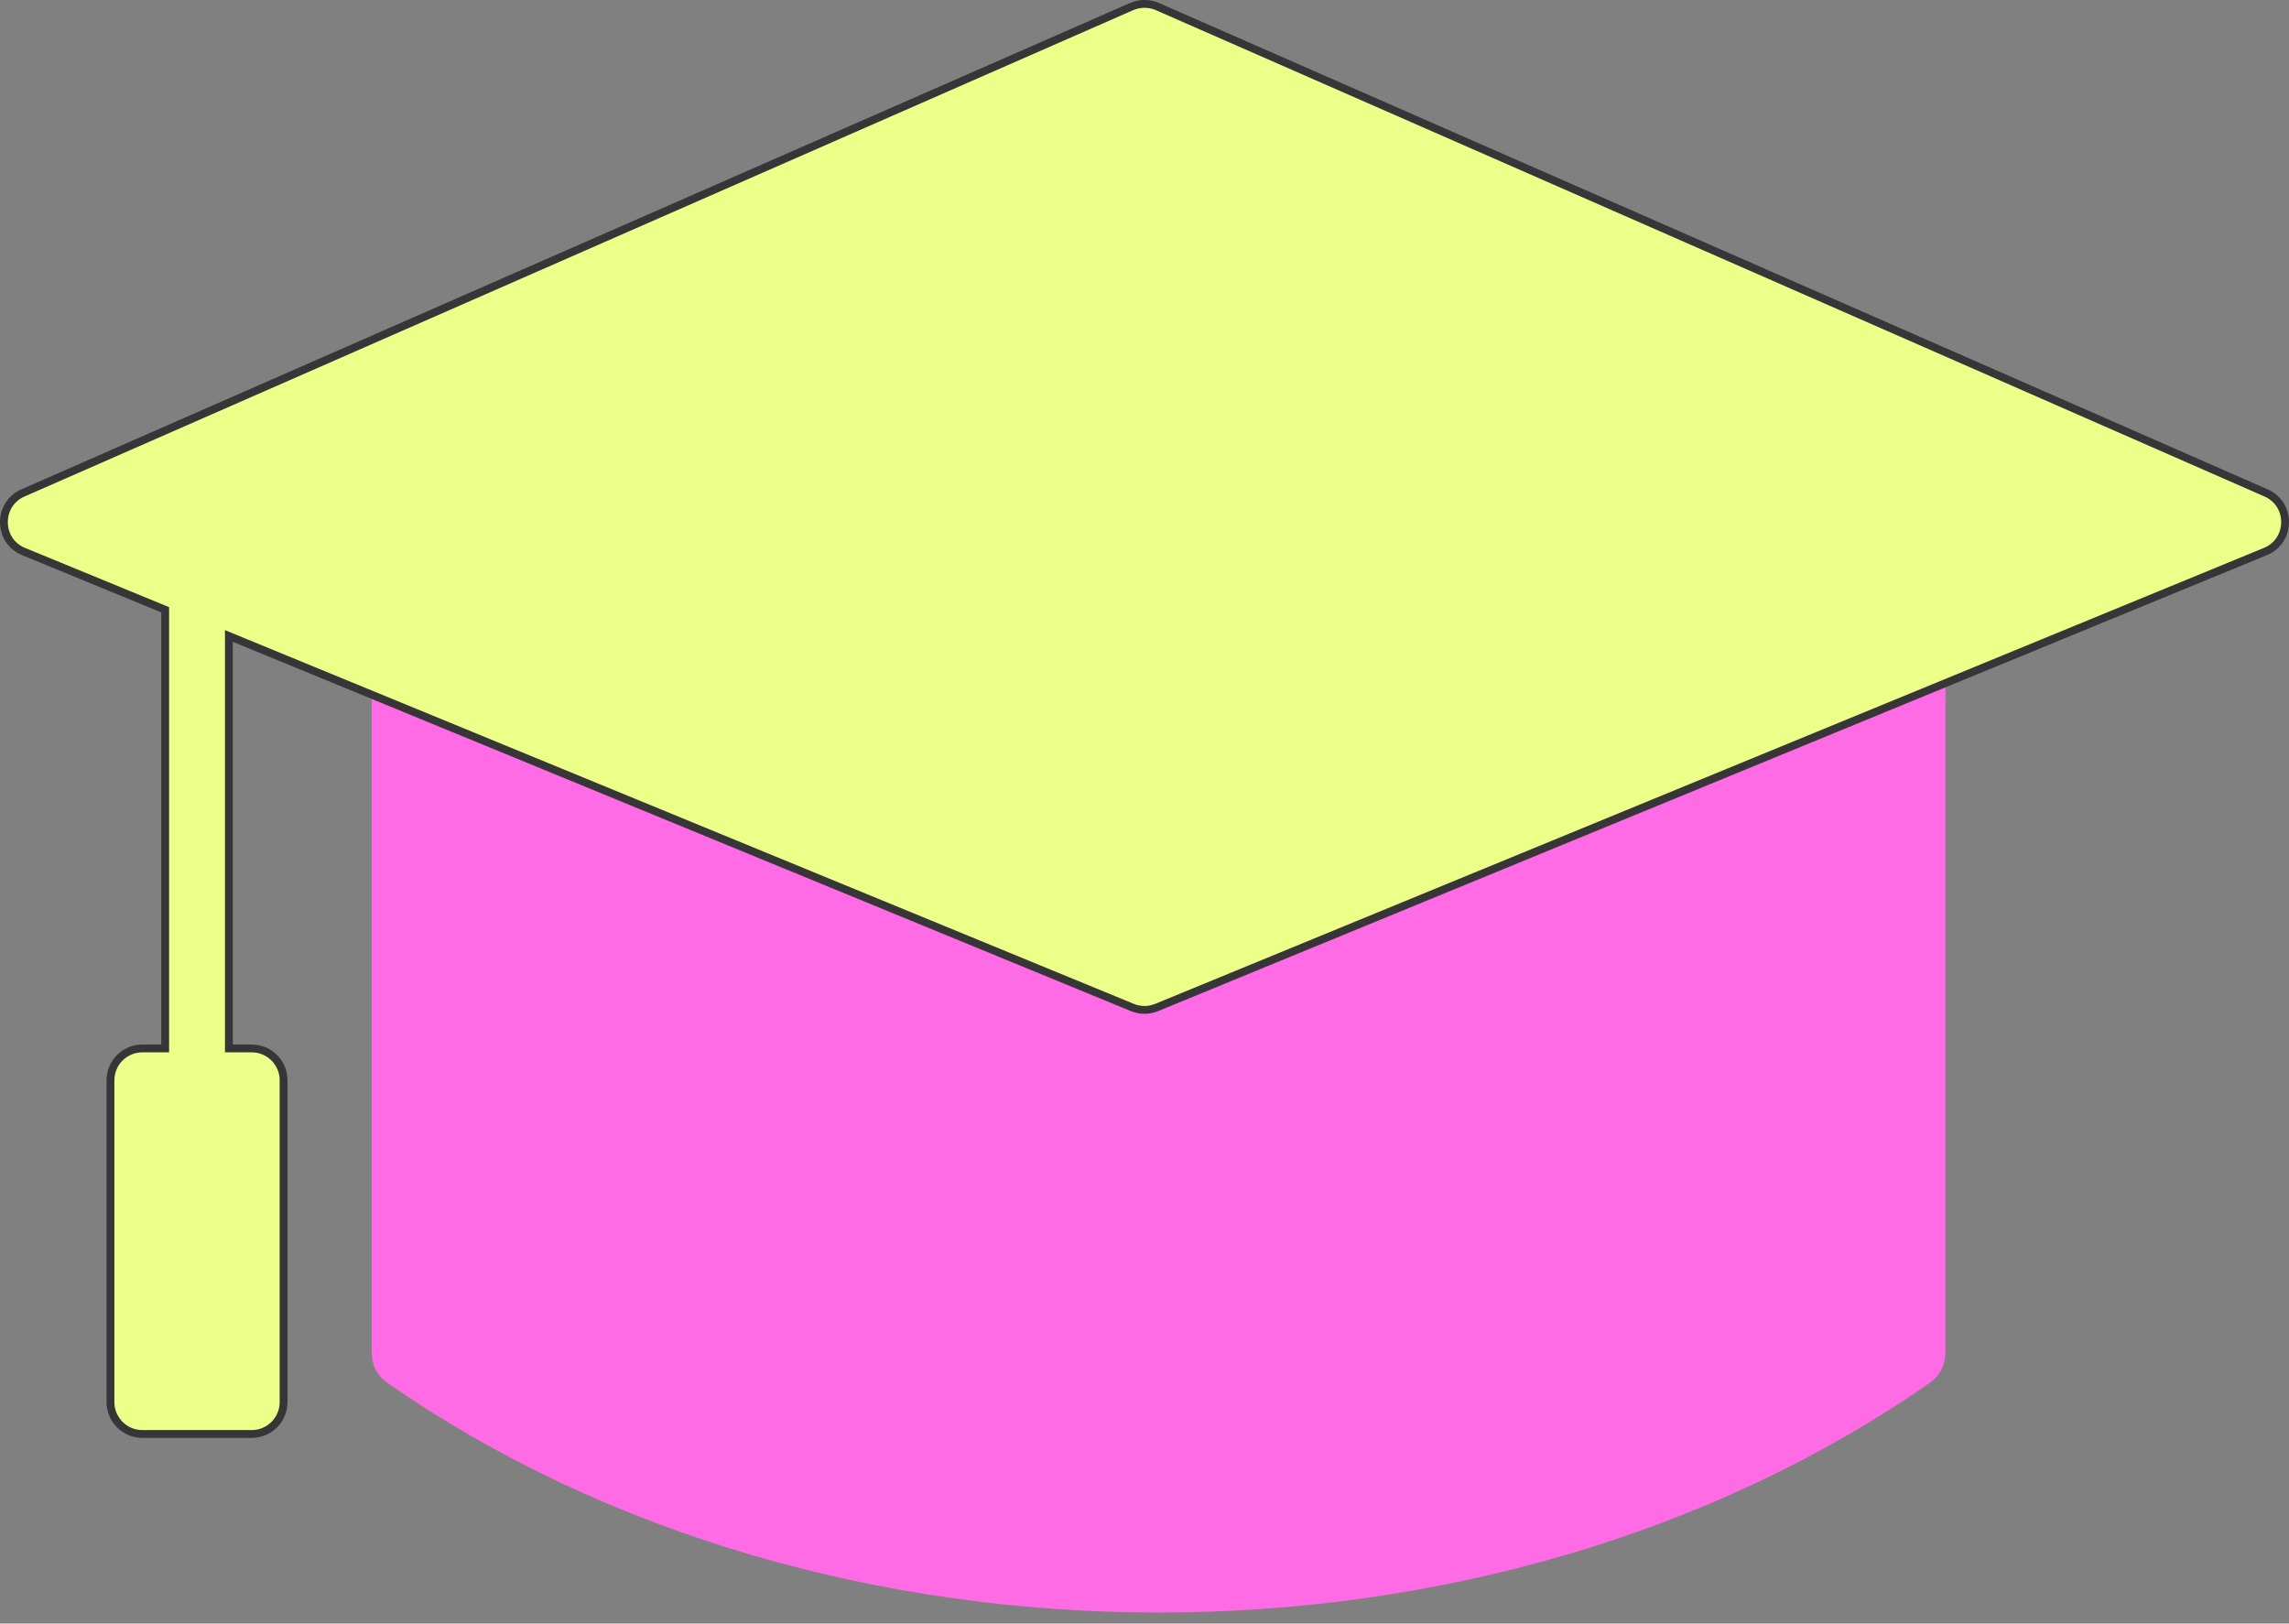
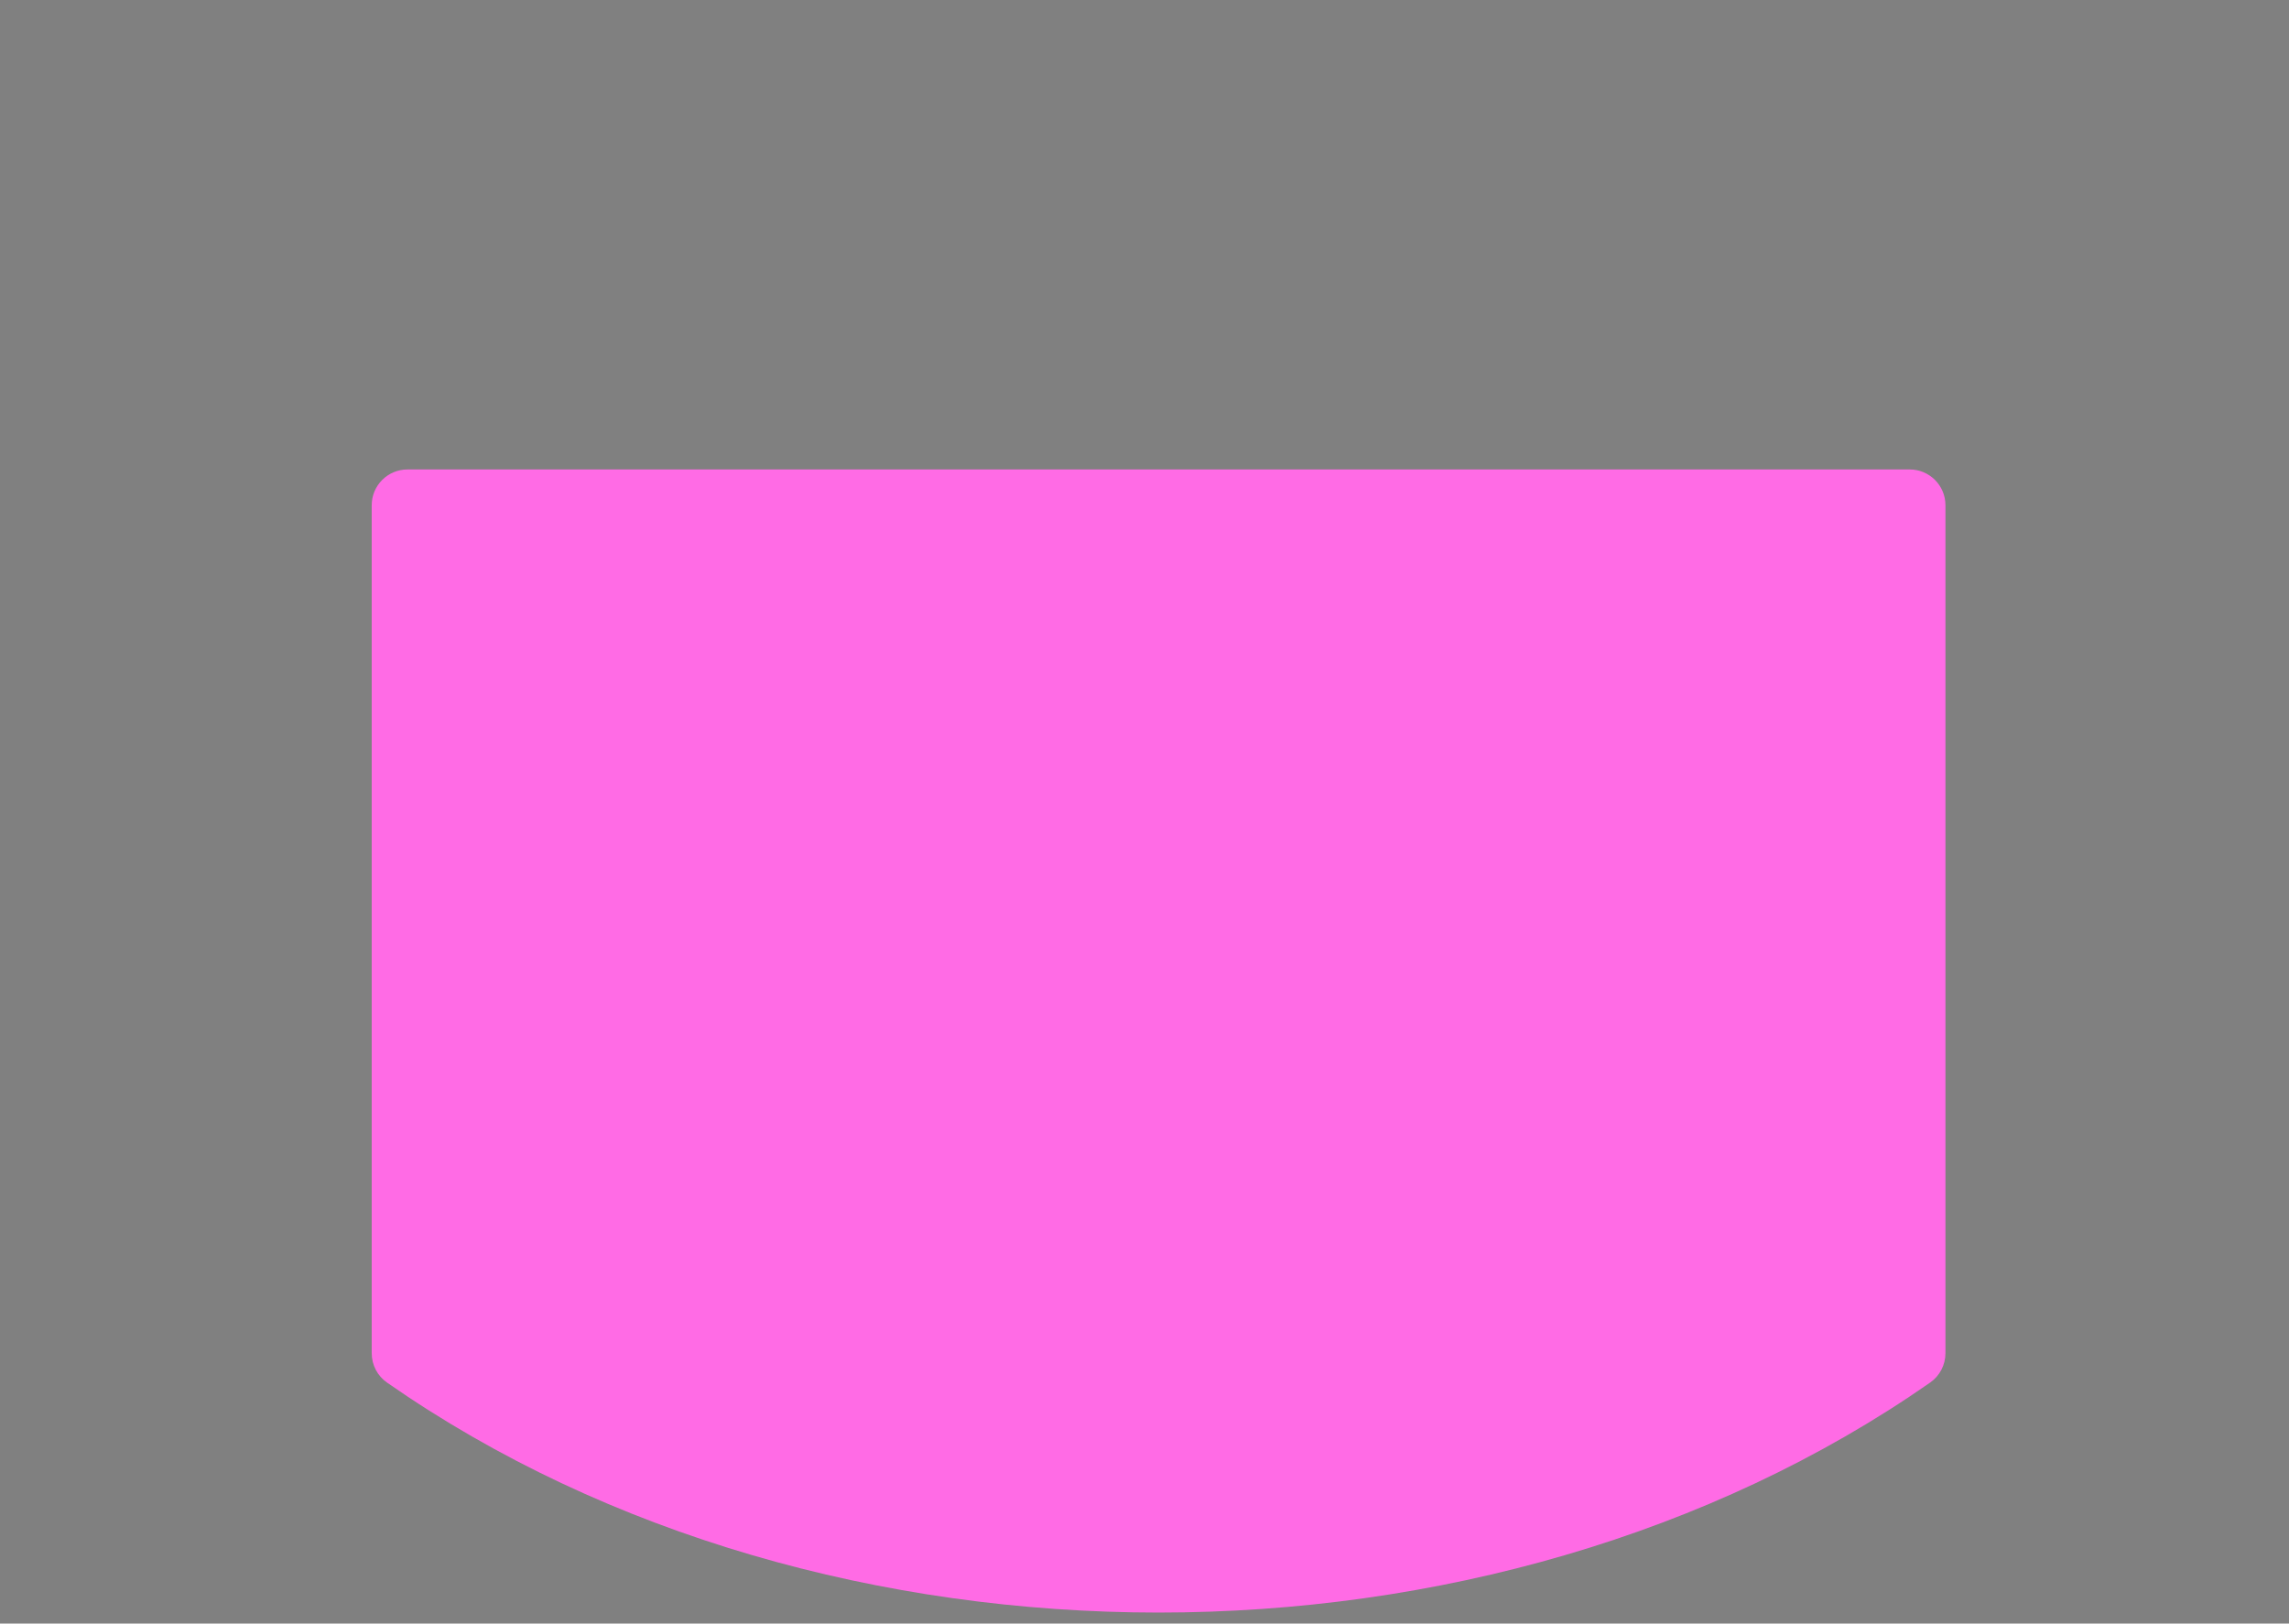
<svg xmlns="http://www.w3.org/2000/svg" width="117" height="83" viewBox="0 0 117 83" fill="none">
  <rect x="0" y="0" width="117" height="83" fill="#808080" stroke="none" />
  <path d="M19.782 70.681C19.292 70.34 19 69.78 19 69.181V25.828C19 24.819 19.819 24 20.828 24H97.612C98.622 24 99.44 24.819 99.44 25.828V69.181C99.44 69.779 99.148 70.339 98.657 70.681C76.176 86.356 42.267 86.358 19.782 70.681Z" fill="#FF6BE5" />
-   <path d="M59.154 0.333L59.155 0.334L115.829 25.2C117.142 25.777 117.117 27.653 115.793 28.196L115.793 28.196L59.119 51.506L59.119 51.506C58.742 51.662 58.297 51.678 57.881 51.506L57.881 51.506L11.975 32.626L11.699 32.512V32.811V53.398V53.599H11.899H12.867C13.766 53.599 14.495 54.328 14.495 55.227V71.681C14.495 72.58 13.766 73.309 12.867 73.309H7.276C6.376 73.309 5.647 72.58 5.647 71.681V55.227C5.647 54.328 6.376 53.599 7.276 53.599H8.243H8.443V53.398V31.307V31.173L8.319 31.122L1.207 28.197L1.206 28.197C-0.12 27.652 -0.139 25.776 1.172 25.2C1.172 25.2 1.172 25.2 1.172 25.2L57.846 0.334C58.273 0.147 58.771 0.164 59.154 0.333Z" fill="#EBFF89" stroke="#383538" stroke-width="0.4" />
</svg>